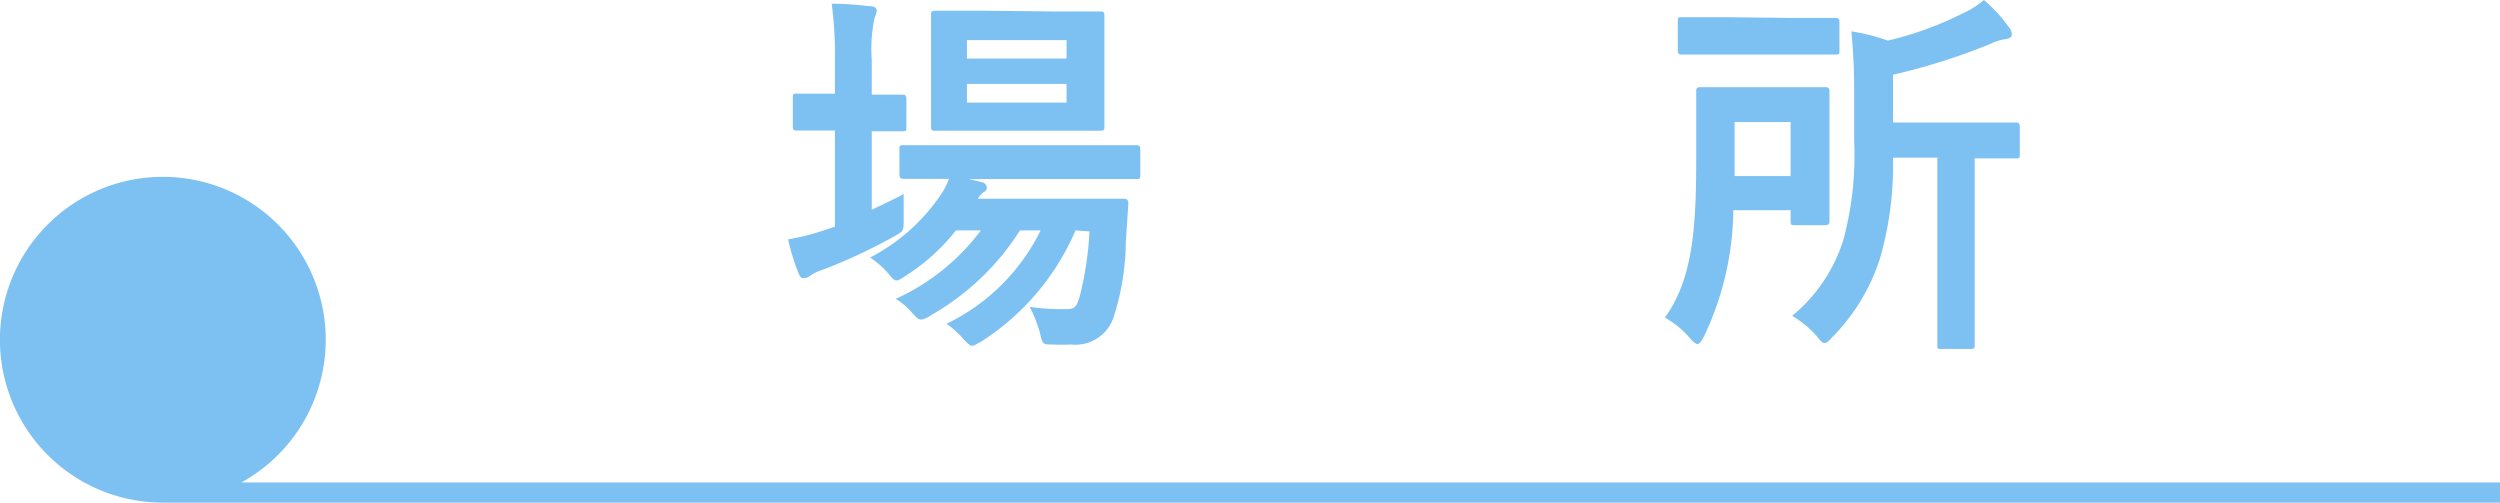
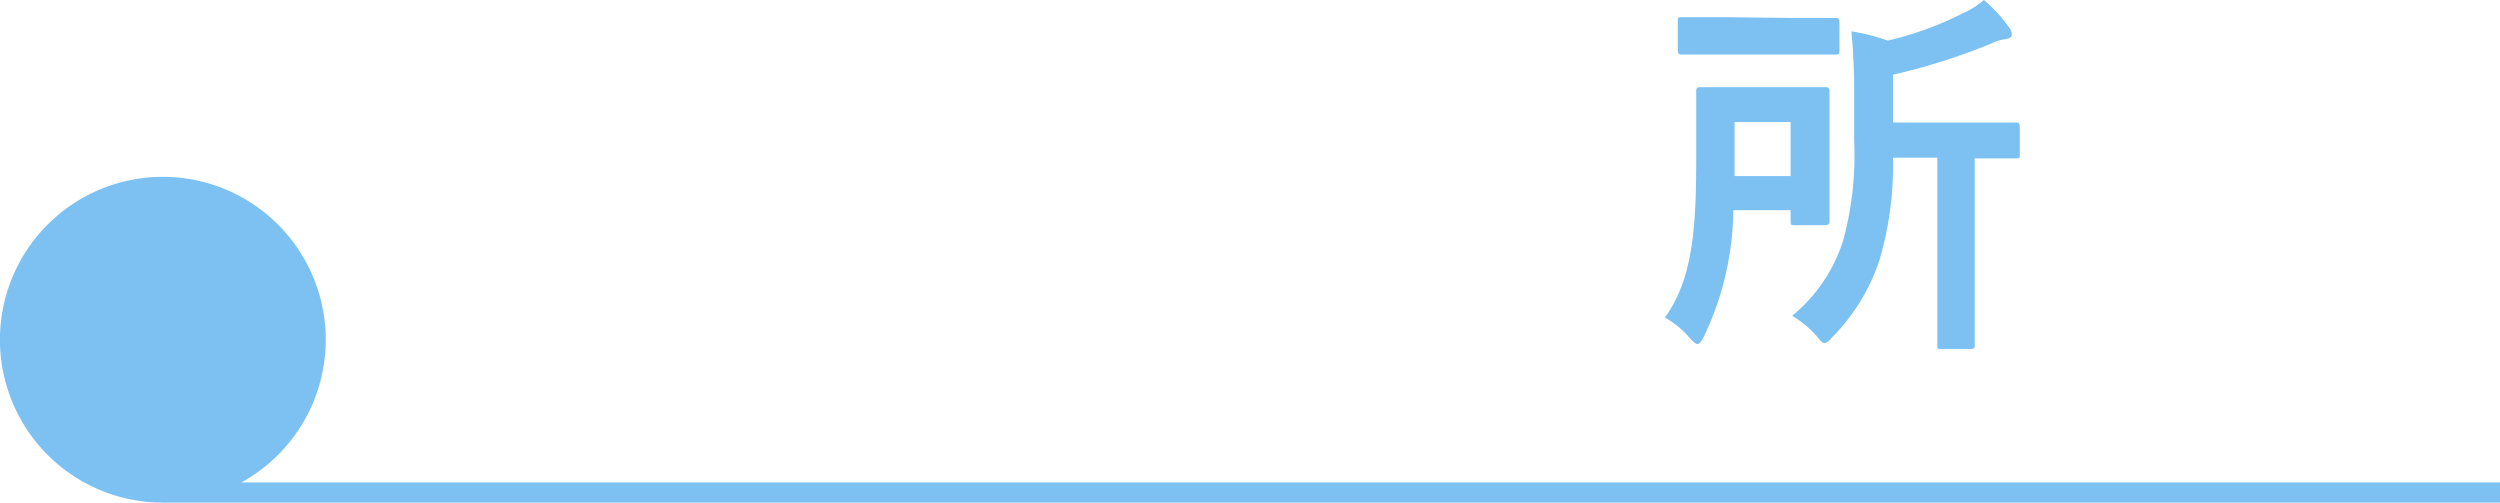
<svg xmlns="http://www.w3.org/2000/svg" viewBox="0 0 100.37 20.18">
  <defs>
    <style>.cls-1{fill:#7dc1f3;}</style>
  </defs>
  <g id="レイヤー_2" data-name="レイヤー 2">
    <g id="text">
      <path class="cls-1" d="M6.54,20.18h93.83v-.81H9.69a6.54,6.54,0,1,0-3.15.81Z" />
-       <path class="cls-1" d="M35,8.42c.42-.2.85-.4,1.28-.63,0,.26,0,.61,0,1,0,.51,0,.48-.4.71a22,22,0,0,1-2.82,1.32,2,2,0,0,0-.49.22.54.54,0,0,1-.28.13c-.09,0-.15,0-.23-.2a8.92,8.92,0,0,1-.42-1.36,9.45,9.45,0,0,0,1.52-.39l.36-.12V5.24h-.12c-1,0-1.33,0-1.42,0s-.15,0-.15-.17V3.93c0-.15,0-.17.15-.17s.4,0,1.42,0h.12V2.47A15.24,15.24,0,0,0,33.39.15c.59,0,1.06.05,1.56.1.16,0,.25.09.25.17a.93.93,0,0,1-.09.3A6.18,6.18,0,0,0,35,2.43V3.8c.83,0,1.13,0,1.22,0s.17,0,.17.17V5.1c0,.15,0,.17-.17.17s-.39,0-1.22,0Zm8.18.83a9.94,9.94,0,0,1-3.78,4.46c-.19.1-.28.17-.37.17s-.2-.1-.38-.3A3.23,3.23,0,0,0,38,13a8.16,8.16,0,0,0,3.78-3.75h-.83a10.21,10.21,0,0,1-3.58,3.41.87.87,0,0,1-.38.17c-.13,0-.2-.09-.39-.29a2.55,2.55,0,0,0-.64-.54,8.8,8.8,0,0,0,3.42-2.75h-1a8.08,8.08,0,0,1-2,1.81c-.2.13-.3.2-.39.2s-.17-.09-.32-.27a3.46,3.46,0,0,0-.74-.65,7.69,7.69,0,0,0,2.84-2.52,3,3,0,0,0,.33-.64c-1.26,0-1.74,0-1.82,0s-.17,0-.17-.19V6c0-.15,0-.17.17-.17s.6,0,2.09,0h5.15c1.49,0,2,0,2.09,0s.17,0,.17.17V7c0,.17,0,.19-.17.19s-.6,0-2.09,0H38.9l.51.12a.26.26,0,0,1,.21.2.2.2,0,0,1-.12.2.73.73,0,0,0-.24.27h4c1.3,0,1.75,0,1.84,0s.21,0,.2.2L45.2,9.7a10.21,10.21,0,0,1-.48,3A1.61,1.61,0,0,1,43,13.83a6.61,6.61,0,0,1-.78,0c-.36,0-.36,0-.48-.51a5.59,5.59,0,0,0-.4-1,8.49,8.49,0,0,0,1.4.09c.34,0,.46,0,.6-.48a13.18,13.18,0,0,0,.4-2.64ZM42.31.46c1.32,0,1.75,0,1.86,0s.17,0,.17.17,0,.46,0,1.31V3.76c0,.88,0,1.23,0,1.33s0,.16-.17.16-.54,0-1.86,0H39.42c-1.33,0-1.76,0-1.87,0s-.17,0-.17-.16,0-.45,0-1.33V1.91c0-.85,0-1.22,0-1.31s0-.17.17-.17.54,0,1.87,0ZM38.82,1.61v.74h4V1.61Zm4,1.76h-4v.75h4Z" />
      <path class="cls-1" d="M69.59,8.44a12.07,12.07,0,0,1-1.18,5.07c-.11.2-.17.3-.26.3s-.17-.09-.31-.24a3.65,3.65,0,0,0-1-.82C68,11.16,68.1,9,68.1,6.24c0-1.68,0-2.48,0-2.57s0-.17.17-.17.44,0,1.55,0h1.92c1.09,0,1.46,0,1.54,0s.17,0,.17.17,0,.51,0,1.43V7.45c0,.94,0,1.31,0,1.4s0,.19-.17.19H72.06c-.15,0-.17,0-.17-.19V8.44ZM71.89.72c1.28,0,1.7,0,1.79,0s.17,0,.17.17V2c0,.17,0,.19-.17.19s-.51,0-1.79,0H69.31c-1.26,0-1.69,0-1.78,0s-.17,0-.17-.19V.86c0-.15,0-.17.17-.17s.52,0,1.78,0ZM69.64,4.9V7.07h2.25V4.9ZM76,6.33a13.48,13.48,0,0,1-.53,4.07,7.94,7.94,0,0,1-1.89,3.12c-.16.17-.23.25-.33.25s-.15-.08-.3-.26a4,4,0,0,0-1-.83,6.4,6.4,0,0,0,2.06-3.06,13.12,13.12,0,0,0,.43-4V3.76a24.88,24.88,0,0,0-.11-2.5,7.79,7.79,0,0,1,1.46.37,13.32,13.32,0,0,0,3-1.09A3.46,3.46,0,0,0,79.65,0a5.9,5.9,0,0,1,1,1.09.44.44,0,0,1,.12.31c0,.09-.11.15-.24.17a1.81,1.81,0,0,0-.59.18A25.22,25.22,0,0,1,76,3V4.92h2.82c1.5,0,2,0,2.1,0s.17,0,.17.17V6.19c0,.16,0,.17-.17.17l-1.64,0v5.58c0,1.23,0,1.83,0,1.92s0,.15-.16.15H77.93c-.13,0-.15,0-.15-.15s0-.69,0-1.92V6.33Z" />
    </g>
  </g>
</svg>